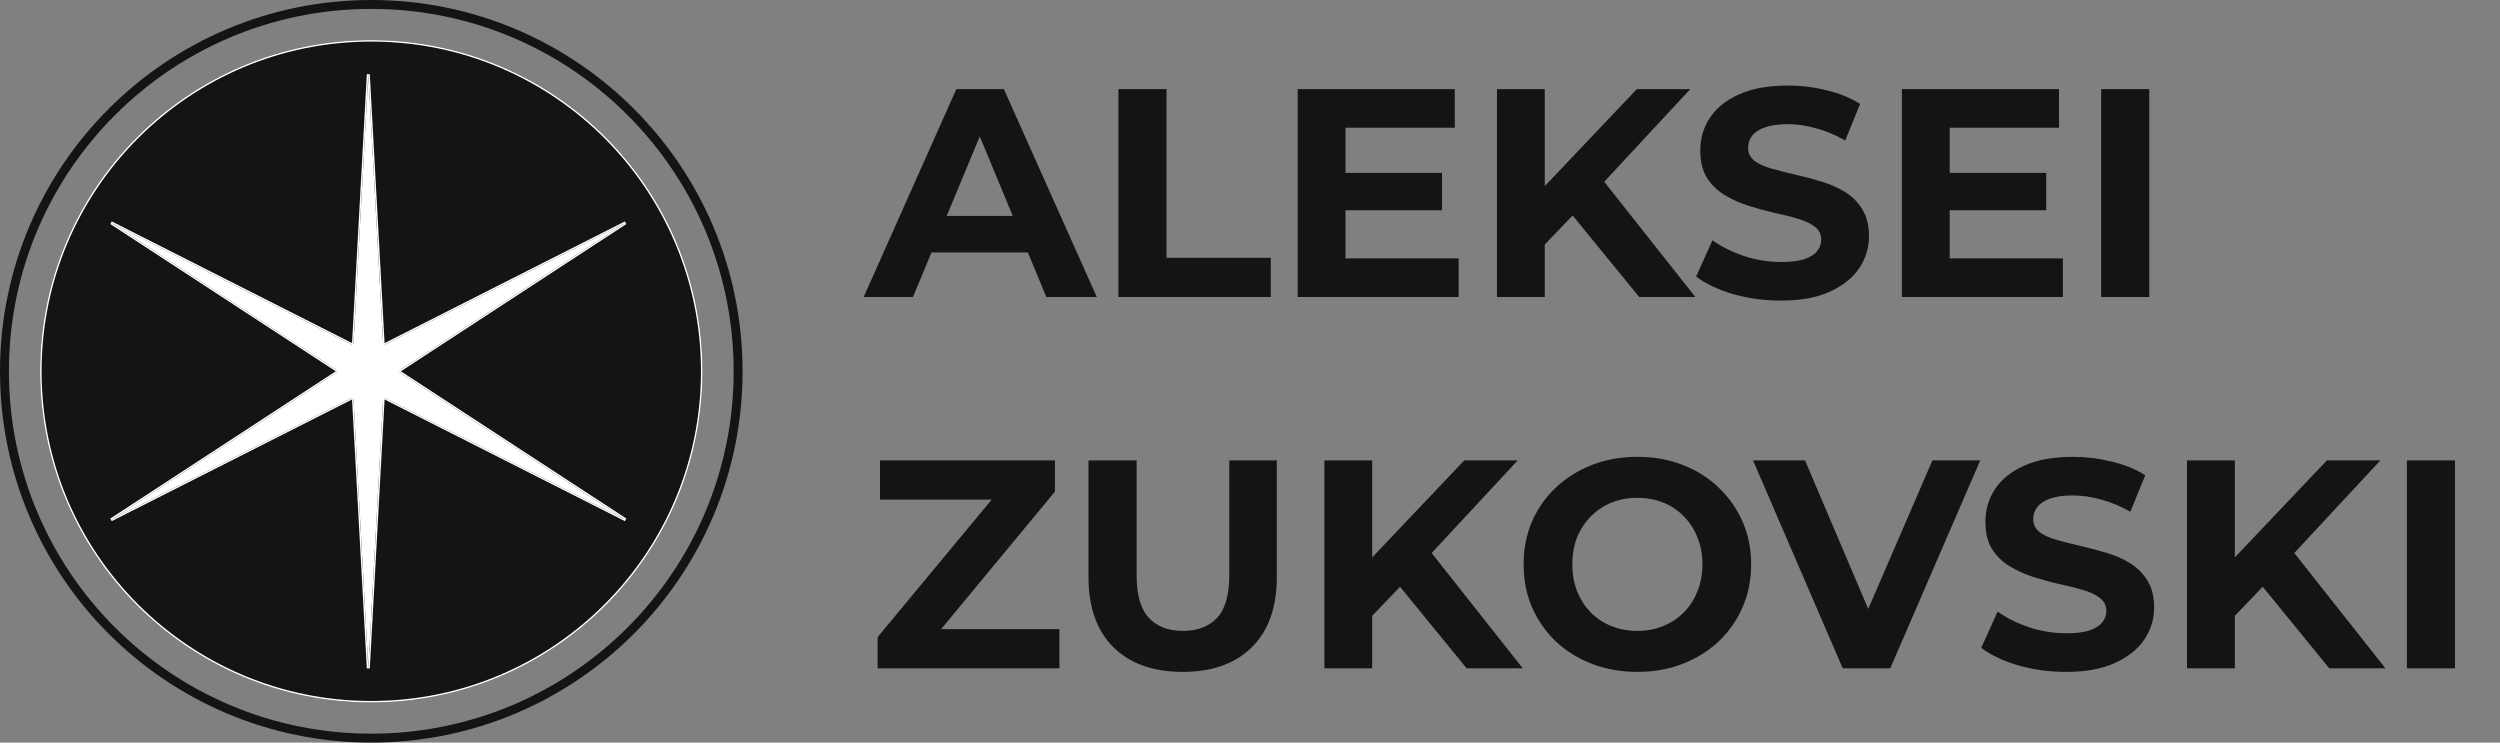
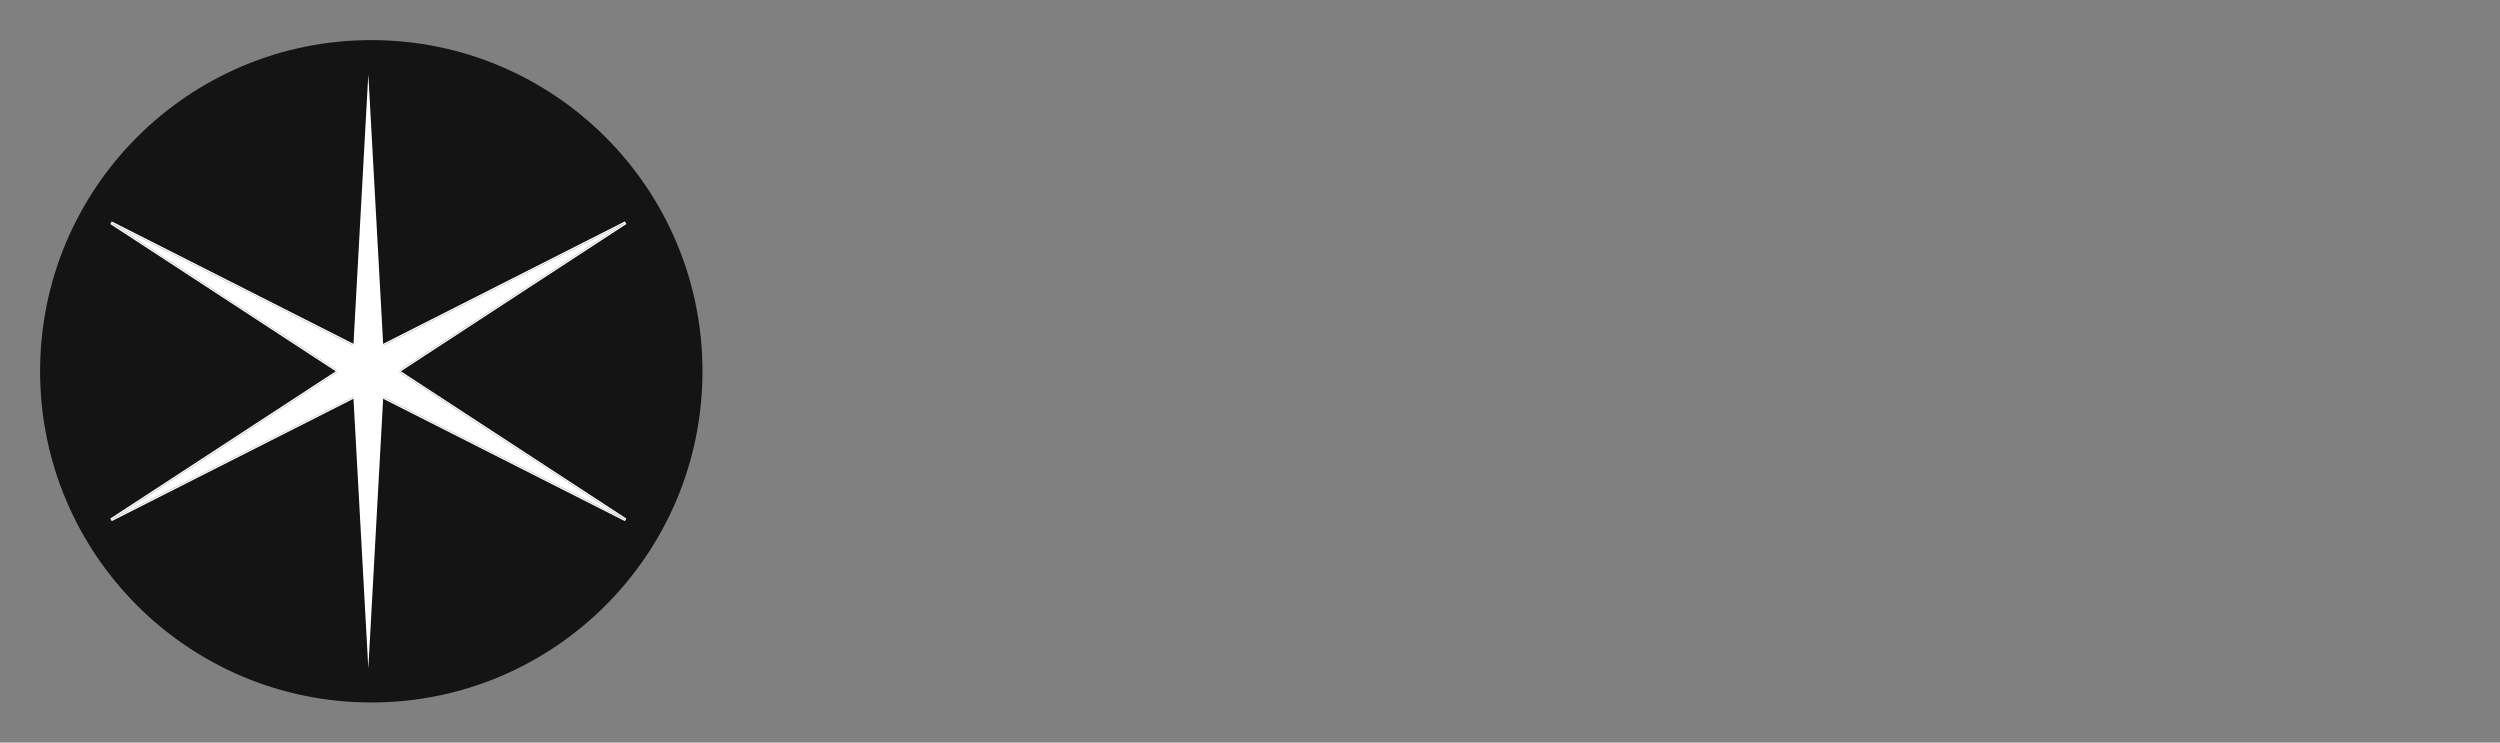
<svg xmlns="http://www.w3.org/2000/svg" width="101" height="30" viewBox="0 0 101 30" fill="none">
  <rect x="0" y="0" width="101" height="30" fill="#808080" stroke="none" />
-   <path d="M34.892 12L38.636 3.6H40.556L44.312 12H42.272L39.2 4.584H39.968L36.884 12H34.892ZM36.764 10.2L37.28 8.724H41.6L42.128 10.2H36.764ZM45.184 12V3.6H47.127V10.416H51.34V12H45.184ZM54.214 6.984H58.258V8.496H54.214V6.984ZM54.358 10.44H58.93V12H52.426V3.6H58.774V5.16H54.358V10.44ZM62.217 10.08L62.108 7.836L66.129 3.6H68.288L64.665 7.5L63.584 8.652L62.217 10.08ZM60.477 12V3.6H62.408V12H60.477ZM66.225 12L63.236 8.34L64.508 6.96L68.493 12H66.225ZM71.944 12.144C71.272 12.144 70.627 12.056 70.011 11.88C69.395 11.696 68.9 11.46 68.523 11.172L69.183 9.708C69.543 9.964 69.968 10.176 70.456 10.344C70.951 10.504 71.451 10.584 71.956 10.584C72.34 10.584 72.647 10.548 72.879 10.476C73.12 10.396 73.296 10.288 73.407 10.152C73.519 10.016 73.576 9.86 73.576 9.684C73.576 9.46 73.487 9.284 73.311 9.156C73.135 9.02 72.903 8.912 72.615 8.832C72.328 8.744 72.007 8.664 71.656 8.592C71.311 8.512 70.963 8.416 70.612 8.304C70.267 8.192 69.951 8.048 69.663 7.872C69.376 7.696 69.139 7.464 68.956 7.176C68.779 6.888 68.692 6.52 68.692 6.072C68.692 5.592 68.82 5.156 69.076 4.764C69.34 4.364 69.731 4.048 70.251 3.816C70.779 3.576 71.439 3.456 72.231 3.456C72.76 3.456 73.279 3.52 73.791 3.648C74.303 3.768 74.755 3.952 75.147 4.2L74.547 5.676C74.156 5.452 73.763 5.288 73.371 5.184C72.98 5.072 72.596 5.016 72.219 5.016C71.844 5.016 71.535 5.06 71.296 5.148C71.055 5.236 70.883 5.352 70.779 5.496C70.675 5.632 70.624 5.792 70.624 5.976C70.624 6.192 70.712 6.368 70.888 6.504C71.064 6.632 71.296 6.736 71.584 6.816C71.871 6.896 72.188 6.976 72.531 7.056C72.883 7.136 73.231 7.228 73.576 7.332C73.927 7.436 74.248 7.576 74.535 7.752C74.823 7.928 75.055 8.16 75.231 8.448C75.415 8.736 75.507 9.1 75.507 9.54C75.507 10.012 75.376 10.444 75.112 10.836C74.847 11.228 74.451 11.544 73.924 11.784C73.403 12.024 72.743 12.144 71.944 12.144ZM78.624 6.984H82.668V8.496H78.624V6.984ZM78.768 10.44H83.34V12H76.836V3.6H83.184V5.16H78.768V10.44ZM84.887 12V3.6H86.831V12H84.887ZM35.456 27V25.74L40.652 19.476L40.892 20.184H35.552V18.6H42.62V19.86L37.436 26.124L37.196 25.416H42.8V27H35.456ZM47.779 27.144C46.587 27.144 45.655 26.812 44.983 26.148C44.311 25.484 43.975 24.536 43.975 23.304V18.6H45.919V23.232C45.919 24.032 46.083 24.608 46.411 24.96C46.739 25.312 47.199 25.488 47.791 25.488C48.383 25.488 48.843 25.312 49.171 24.96C49.499 24.608 49.663 24.032 49.663 23.232V18.6H51.583V23.304C51.583 24.536 51.247 25.484 50.575 26.148C49.903 26.812 48.971 27.144 47.779 27.144ZM55.244 25.08L55.136 22.836L59.156 18.6H61.316L57.692 22.5L56.612 23.652L55.244 25.08ZM53.504 27V18.6H55.436V27H53.504ZM59.252 27L56.264 23.34L57.536 21.96L61.52 27H59.252ZM66.162 27.144C65.498 27.144 64.882 27.036 64.314 26.82C63.754 26.604 63.266 26.3 62.85 25.908C62.442 25.516 62.122 25.056 61.89 24.528C61.666 24 61.554 23.424 61.554 22.8C61.554 22.176 61.666 21.6 61.89 21.072C62.122 20.544 62.446 20.084 62.862 19.692C63.278 19.3 63.766 18.996 64.326 18.78C64.886 18.564 65.494 18.456 66.15 18.456C66.814 18.456 67.422 18.564 67.974 18.78C68.534 18.996 69.018 19.3 69.426 19.692C69.842 20.084 70.166 20.544 70.398 21.072C70.63 21.592 70.746 22.168 70.746 22.8C70.746 23.424 70.63 24.004 70.398 24.54C70.166 25.068 69.842 25.528 69.426 25.92C69.018 26.304 68.534 26.604 67.974 26.82C67.422 27.036 66.818 27.144 66.162 27.144ZM66.15 25.488C66.526 25.488 66.87 25.424 67.182 25.296C67.502 25.168 67.782 24.984 68.022 24.744C68.262 24.504 68.446 24.22 68.574 23.892C68.71 23.564 68.778 23.2 68.778 22.8C68.778 22.4 68.71 22.036 68.574 21.708C68.446 21.38 68.262 21.096 68.022 20.856C67.79 20.616 67.514 20.432 67.194 20.304C66.874 20.176 66.526 20.112 66.15 20.112C65.774 20.112 65.426 20.176 65.106 20.304C64.794 20.432 64.518 20.616 64.278 20.856C64.038 21.096 63.85 21.38 63.714 21.708C63.586 22.036 63.522 22.4 63.522 22.8C63.522 23.192 63.586 23.556 63.714 23.892C63.85 24.22 64.034 24.504 64.266 24.744C64.506 24.984 64.786 25.168 65.106 25.296C65.426 25.424 65.774 25.488 66.15 25.488ZM74.446 27L70.822 18.6H72.922L76.09 26.04H74.854L78.07 18.6H80.002L76.366 27H74.446ZM83.463 27.144C82.791 27.144 82.147 27.056 81.531 26.88C80.915 26.696 80.419 26.46 80.043 26.172L80.703 24.708C81.063 24.964 81.487 25.176 81.975 25.344C82.471 25.504 82.971 25.584 83.475 25.584C83.859 25.584 84.167 25.548 84.399 25.476C84.639 25.396 84.815 25.288 84.927 25.152C85.039 25.016 85.095 24.86 85.095 24.684C85.095 24.46 85.007 24.284 84.831 24.156C84.655 24.02 84.423 23.912 84.135 23.832C83.847 23.744 83.527 23.664 83.175 23.592C82.831 23.512 82.483 23.416 82.131 23.304C81.787 23.192 81.471 23.048 81.183 22.872C80.895 22.696 80.659 22.464 80.475 22.176C80.299 21.888 80.211 21.52 80.211 21.072C80.211 20.592 80.339 20.156 80.595 19.764C80.859 19.364 81.251 19.048 81.771 18.816C82.299 18.576 82.959 18.456 83.751 18.456C84.279 18.456 84.799 18.52 85.311 18.648C85.823 18.768 86.275 18.952 86.667 19.2L86.067 20.676C85.675 20.452 85.283 20.288 84.891 20.184C84.499 20.072 84.115 20.016 83.739 20.016C83.363 20.016 83.055 20.06 82.815 20.148C82.575 20.236 82.403 20.352 82.299 20.496C82.195 20.632 82.143 20.792 82.143 20.976C82.143 21.192 82.231 21.368 82.407 21.504C82.583 21.632 82.815 21.736 83.103 21.816C83.391 21.896 83.707 21.976 84.051 22.056C84.403 22.136 84.751 22.228 85.095 22.332C85.447 22.436 85.767 22.576 86.055 22.752C86.343 22.928 86.575 23.16 86.751 23.448C86.935 23.736 87.027 24.1 87.027 24.54C87.027 25.012 86.895 25.444 86.631 25.836C86.367 26.228 85.971 26.544 85.443 26.784C84.923 27.024 84.263 27.144 83.463 27.144ZM90.095 25.08L89.987 22.836L94.007 18.6H96.167L92.543 22.5L91.463 23.652L90.095 25.08ZM88.355 27V18.6H90.287V27H88.355ZM94.103 27L91.115 23.34L92.387 21.96L96.371 27H94.103ZM97.238 27V18.6H99.182V27H97.238Z" fill="#141414" />
  <path d="M28.38 15C28.38 22.39 22.39 28.38 15 28.38C7.61 28.38 1.62 22.39 1.62 15C1.62 7.61 7.61 1.62 15 1.62C22.39 1.62 28.38 7.61 28.38 15Z" fill="#141414" />
-   <path fill-rule="evenodd" clip-rule="evenodd" d="M15 28.32C22.356 28.32 28.32 22.356 28.32 15C28.32 7.644 22.356 1.68 15 1.68C7.644 1.68 1.68 7.644 1.68 15C1.68 22.356 7.644 28.32 15 28.32ZM15 28.38C22.39 28.38 28.38 22.39 28.38 15C28.38 7.61 22.39 1.62 15 1.62C7.61 1.62 1.62 7.61 1.62 15C1.62 22.39 7.61 28.38 15 28.38Z" fill="white" />
  <path d="M25.272 9L15.21 15.572L4.488 21L14.55 14.428L25.272 9Z" fill="white" />
  <path fill-rule="evenodd" clip-rule="evenodd" d="M4.515 21.053L4.455 20.95L14.52 14.376L25.245 8.946L25.305 9.05L15.24 15.624L4.515 21.053ZM4.488 21L15.21 15.572L25.272 9L14.55 14.428L4.488 21Z" fill="white" />
-   <path d="M4.488 9L15.21 14.428L25.272 21L14.55 15.572L4.488 9Z" fill="white" />
+   <path d="M4.488 9L15.21 14.428L25.272 21L14.55 15.572L4.488 9" fill="white" />
  <path fill-rule="evenodd" clip-rule="evenodd" d="M25.305 20.95L25.245 21.053L14.52 15.624L4.455 9.05L4.515 8.946L15.24 14.376L25.305 20.95ZM25.272 21L15.21 14.428L4.488 9L14.55 15.572L25.272 21Z" fill="white" />
  <path d="M14.88 3L15.54 15L14.88 27L14.22 15L14.88 3Z" fill="white" />
-   <path fill-rule="evenodd" clip-rule="evenodd" d="M14.94 27.003H14.82L14.16 15L14.82 2.997H14.94L15.6 15L14.94 27.003ZM14.88 27L15.54 15L14.88 3L14.22 15L14.88 27Z" fill="white" />
-   <path fill-rule="evenodd" clip-rule="evenodd" d="M15 29.64C23.085 29.64 29.64 23.085 29.64 15C29.64 6.915 23.085 0.36 15 0.36C6.915 0.36 0.36 6.915 0.36 15C0.36 23.085 6.915 29.64 15 29.64ZM15 30C23.284 30 30 23.284 30 15C30 6.716 23.284 0 15 0C6.716 0 0 6.716 0 15C0 23.284 6.716 30 15 30Z" fill="#141414" />
</svg>